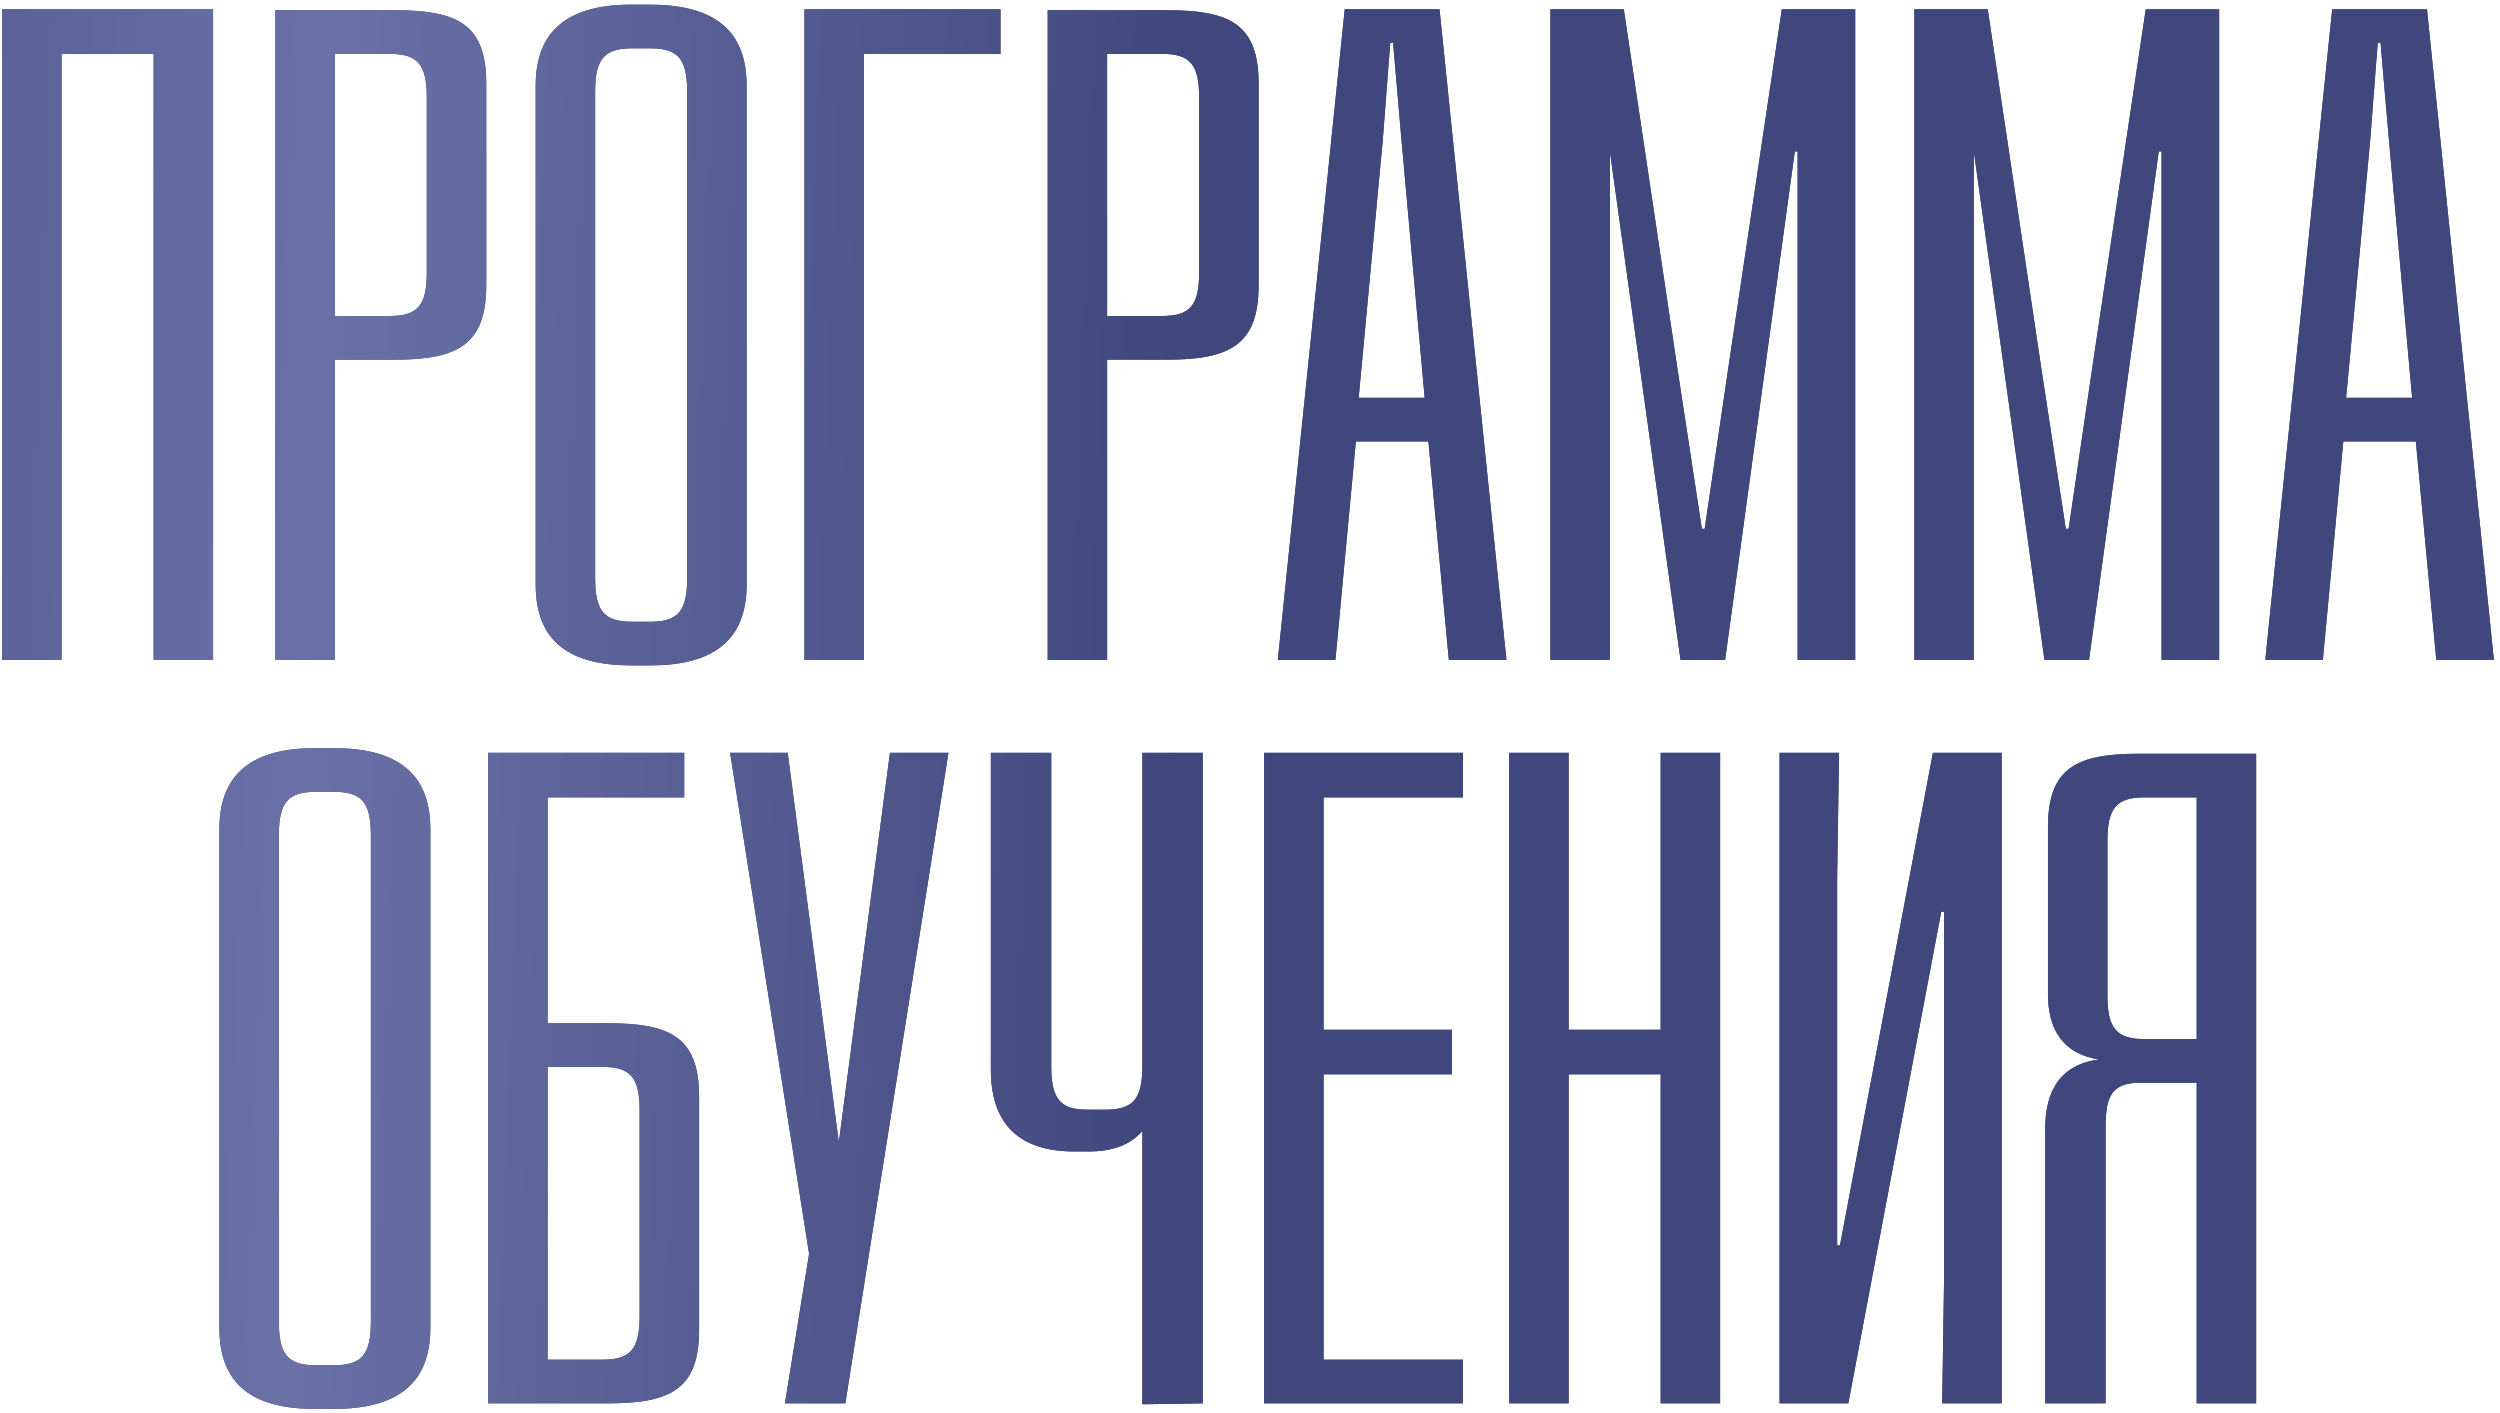
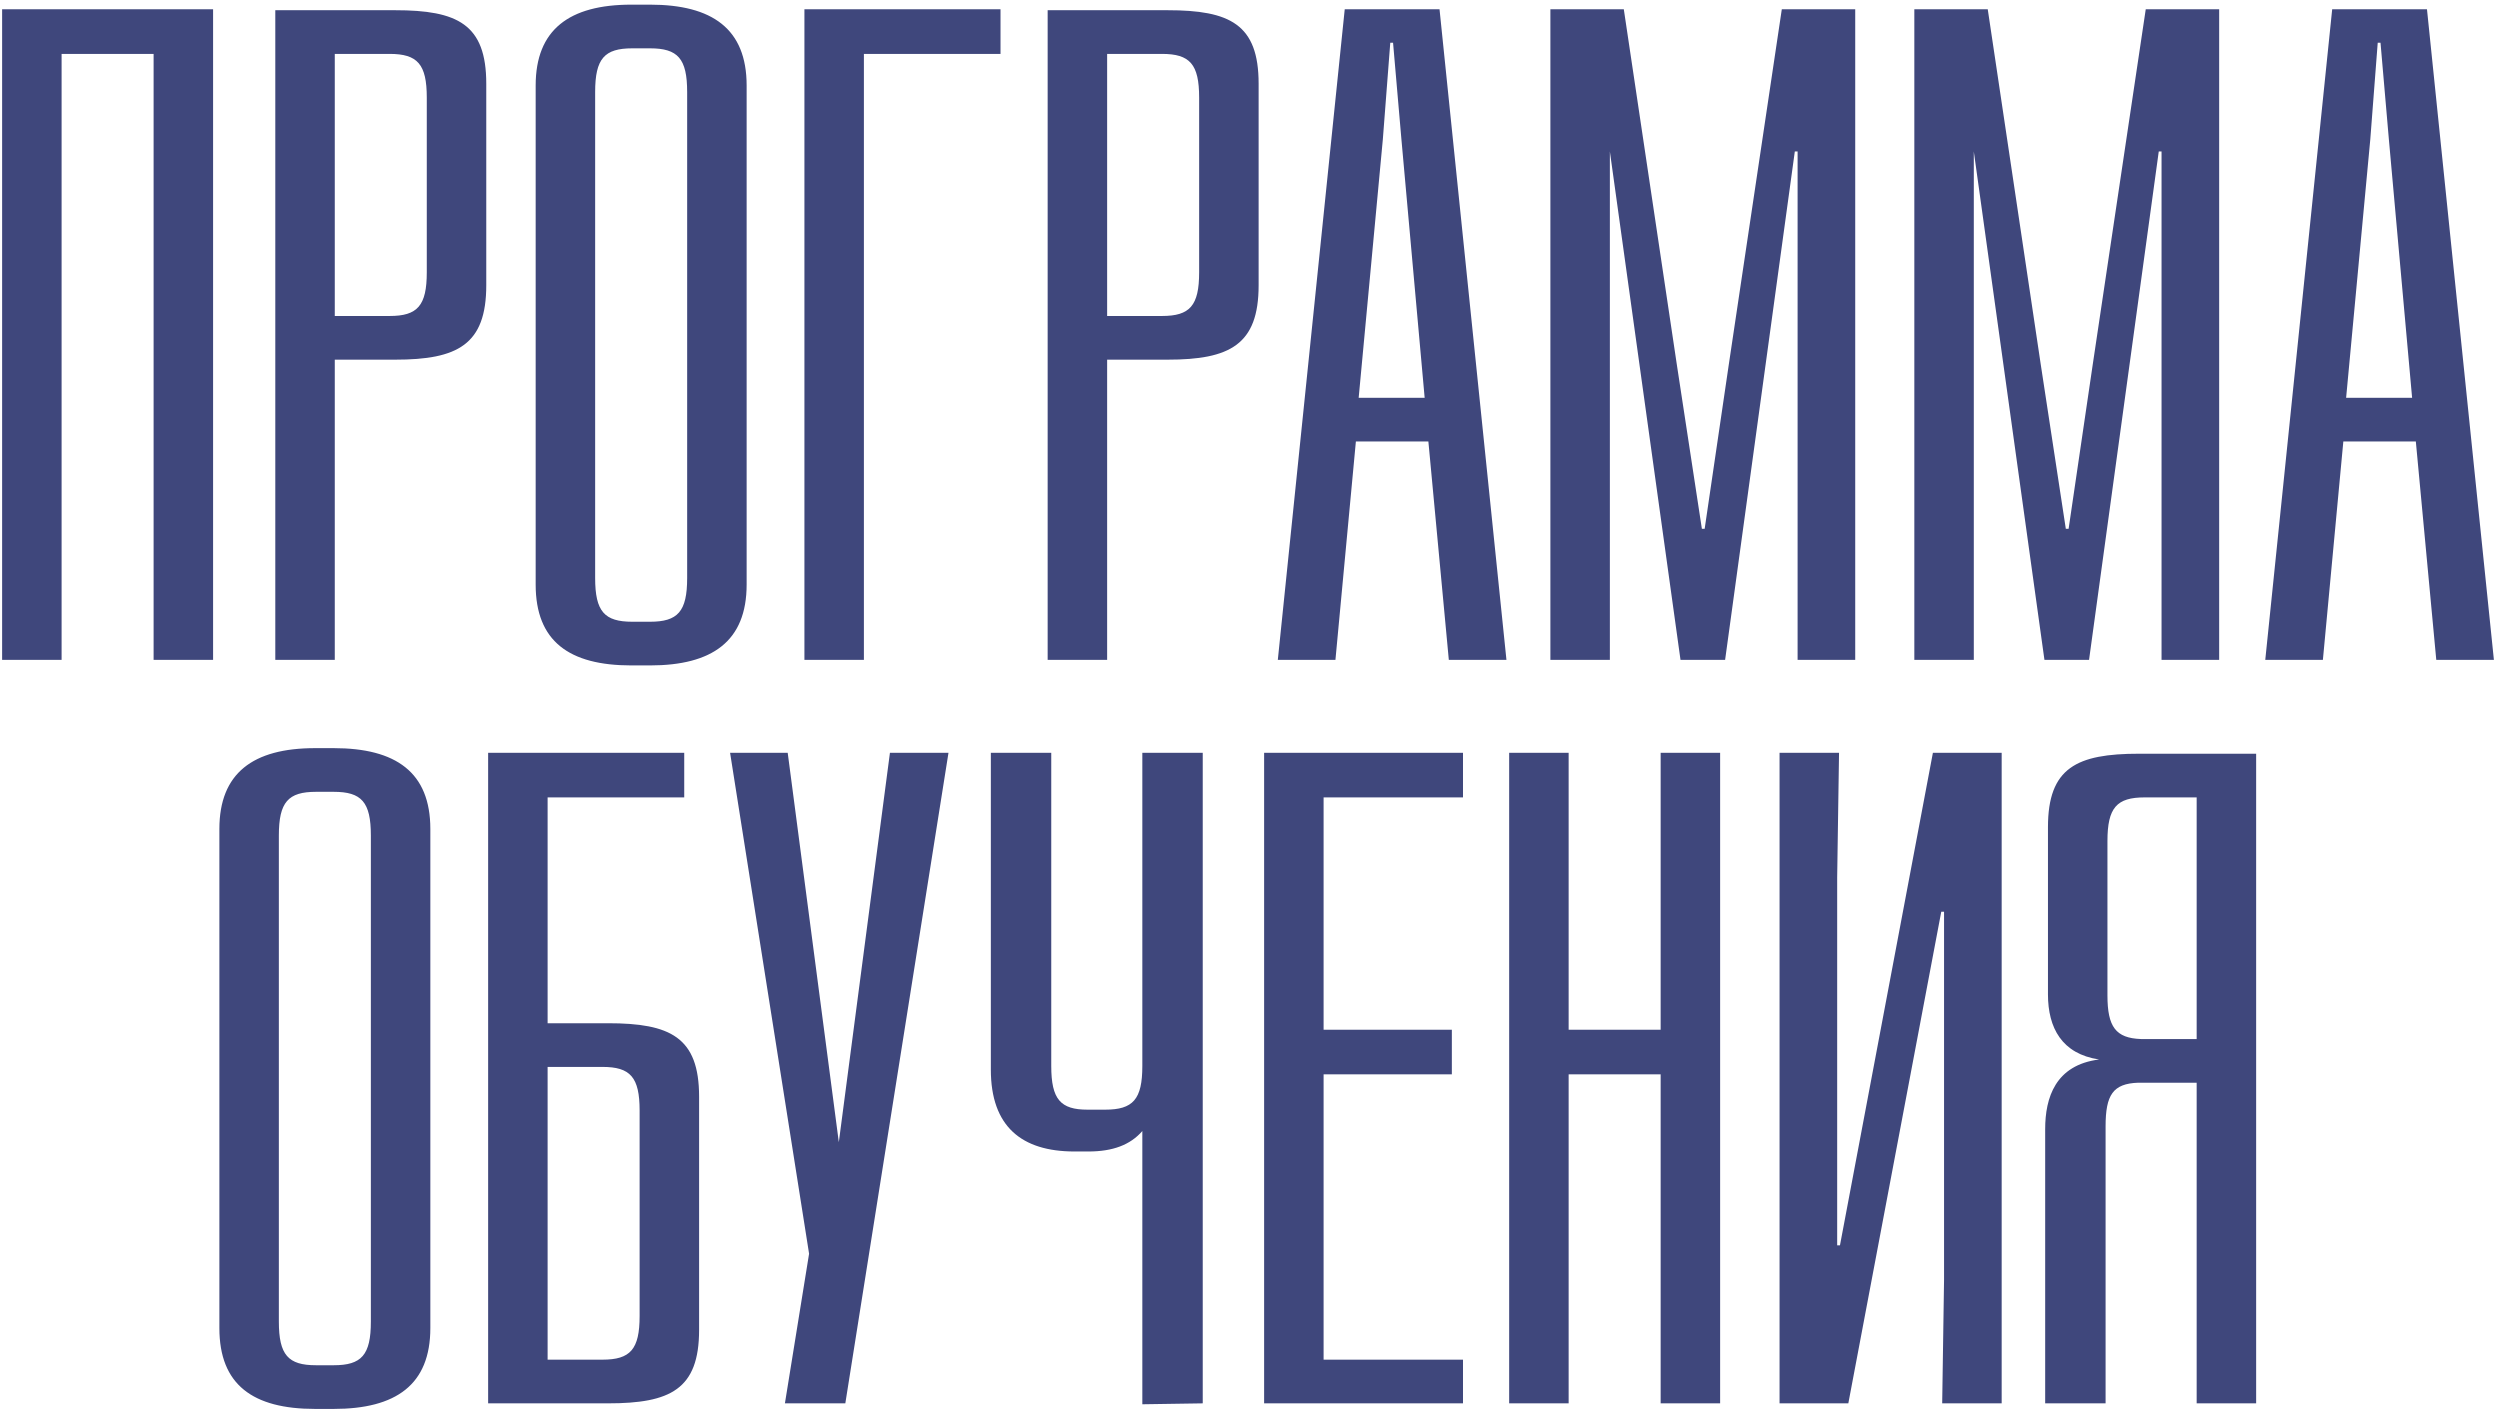
<svg xmlns="http://www.w3.org/2000/svg" width="269" height="152" viewBox="0 0 269 152" fill="none">
  <path d="M22.928 71H16.528V5.8H6.628V71H0.228V1H22.928V71ZM29.622 1.1H42.522C49.222 1.1 52.322 2.6 52.322 9V30.7C52.322 37.1 49.222 38.7 42.522 38.7H36.022V71H29.622V1.1ZM36.022 5.8V34H41.922C44.922 34 45.922 32.9 45.922 29.3V10.5C45.922 6.9 44.922 5.8 41.922 5.8H36.022ZM67.938 0.5H69.938C76.638 0.5 80.338 3.1 80.338 9.2V62.9C80.338 69 76.638 71.6 69.938 71.6H67.938C61.238 71.6 57.638 69 57.638 62.9V9.2C57.638 3.2 61.238 0.5 67.938 0.5ZM69.938 5.2H68.038C65.038 5.2 64.038 6.3 64.038 9.9V62.2C64.038 65.8 65.038 66.9 68.038 66.9H69.938C72.938 66.9 73.938 65.8 73.938 62.2V9.9C73.938 6.3 72.938 5.2 69.938 5.2ZM107.656 5.8H92.956V71H86.556V1H107.656V5.8ZM112.728 1.1H125.628C132.328 1.1 135.428 2.6 135.428 9V30.7C135.428 37.1 132.328 38.7 125.628 38.7H119.128V71H112.728V1.1ZM119.128 5.8V34H125.028C128.028 34 129.028 32.9 129.028 29.3V10.5C129.028 6.9 128.028 5.8 125.028 5.8H119.128ZM162.093 71H155.893L153.693 47.5H145.893L143.693 71H137.493L144.693 1H154.893L162.093 71ZM149.593 4.6L148.793 15L146.193 42.8H153.293L150.793 15L149.893 4.6H149.593ZM199.622 71H193.422V16.3H193.122L185.622 71H180.822L173.222 16.3V71H166.822V1H174.722L180.422 39.2L183.122 56.9H183.422L186.022 39.2L191.722 1H199.622V71ZM238.782 71H232.582V16.3H232.282L224.782 71H219.982L212.382 16.3V71H205.982V1H213.882L219.582 39.2L222.282 56.9H222.582L225.182 39.2L230.882 1H238.782V71ZM268.343 71H262.143L259.943 47.5H252.143L249.943 71H243.743L250.943 1H261.143L268.343 71ZM255.843 4.6L255.043 15L252.443 42.8H259.543L257.043 15L256.143 4.6H255.843ZM33.905 80.5H35.905C42.605 80.5 46.305 83.1 46.305 89.2V142.9C46.305 149 42.605 151.6 35.905 151.6H33.905C27.205 151.6 23.605 149 23.605 142.9V89.2C23.605 83.2 27.205 80.5 33.905 80.5ZM35.905 85.2H34.005C31.005 85.2 30.005 86.3 30.005 89.9V142.2C30.005 145.8 31.005 146.9 34.005 146.9H35.905C38.905 146.9 39.905 145.8 39.905 142.2V89.9C39.905 86.3 38.905 85.2 35.905 85.2ZM73.623 85.8H58.923V110.1H65.423C72.123 110.1 75.223 111.6 75.223 118V143.1C75.223 149.5 72.123 151 65.423 151H52.523V81H73.623V85.8ZM58.923 114.8V146.3H64.823C67.823 146.3 68.823 145.2 68.823 141.6V119.5C68.823 115.9 67.823 114.8 64.823 114.8H58.923ZM90.957 151H84.457L87.057 134.9L78.557 81H84.757L90.257 122.9L95.757 81H102.057L90.957 151ZM129.415 151L122.915 151.1V121.7C121.615 123.2 119.715 123.9 117.115 123.9H115.615C109.915 123.9 106.615 121.2 106.615 115.1V81H113.115V114.7C113.115 118.3 114.115 119.4 117.015 119.4H118.915C121.915 119.4 122.915 118.3 122.915 114.7V81H129.415V151ZM157.419 85.8H142.419V110.8H156.219V115.6H142.419V146.3H157.419V151H136.019V81H157.419V85.8ZM185.086 151H178.686V115.6H168.786V151H162.386V81H168.786V110.8H178.686V81H185.086V151ZM215.38 151H208.98L209.18 137.7V98.1H208.88L198.88 151H191.48V81H197.88L197.68 94.4V134H197.98L207.98 81H215.38V151ZM242.761 151H236.361V116.5H230.061C227.361 116.6 226.561 117.8 226.561 121.2V151H220.061V121.5C220.061 118.1 221.161 114.6 225.861 114C221.861 113.4 220.361 110.6 220.361 107V89C220.361 82.6 223.461 81.1 230.161 81.1H242.761V151ZM236.361 85.8H230.761C227.761 85.8 226.761 86.9 226.761 90.5V107.1C226.761 110.5 227.661 111.7 230.361 111.8H236.361V85.8Z" fill="#3F477C" />
-   <path d="M22.928 71H16.528V5.8H6.628V71H0.228V1H22.928V71ZM29.622 1.1H42.522C49.222 1.1 52.322 2.6 52.322 9V30.7C52.322 37.1 49.222 38.7 42.522 38.7H36.022V71H29.622V1.1ZM36.022 5.8V34H41.922C44.922 34 45.922 32.9 45.922 29.3V10.5C45.922 6.9 44.922 5.8 41.922 5.8H36.022ZM67.938 0.5H69.938C76.638 0.5 80.338 3.1 80.338 9.2V62.9C80.338 69 76.638 71.6 69.938 71.6H67.938C61.238 71.6 57.638 69 57.638 62.9V9.2C57.638 3.2 61.238 0.5 67.938 0.5ZM69.938 5.2H68.038C65.038 5.2 64.038 6.3 64.038 9.9V62.2C64.038 65.8 65.038 66.9 68.038 66.9H69.938C72.938 66.9 73.938 65.8 73.938 62.2V9.9C73.938 6.3 72.938 5.2 69.938 5.2ZM107.656 5.8H92.956V71H86.556V1H107.656V5.8ZM112.728 1.1H125.628C132.328 1.1 135.428 2.6 135.428 9V30.7C135.428 37.1 132.328 38.7 125.628 38.7H119.128V71H112.728V1.1ZM119.128 5.8V34H125.028C128.028 34 129.028 32.9 129.028 29.3V10.5C129.028 6.9 128.028 5.8 125.028 5.8H119.128ZM162.093 71H155.893L153.693 47.5H145.893L143.693 71H137.493L144.693 1H154.893L162.093 71ZM149.593 4.6L148.793 15L146.193 42.8H153.293L150.793 15L149.893 4.6H149.593ZM199.622 71H193.422V16.3H193.122L185.622 71H180.822L173.222 16.3V71H166.822V1H174.722L180.422 39.2L183.122 56.9H183.422L186.022 39.2L191.722 1H199.622V71ZM238.782 71H232.582V16.3H232.282L224.782 71H219.982L212.382 16.3V71H205.982V1H213.882L219.582 39.2L222.282 56.9H222.582L225.182 39.2L230.882 1H238.782V71ZM268.343 71H262.143L259.943 47.5H252.143L249.943 71H243.743L250.943 1H261.143L268.343 71ZM255.843 4.6L255.043 15L252.443 42.8H259.543L257.043 15L256.143 4.6H255.843ZM33.905 80.5H35.905C42.605 80.5 46.305 83.1 46.305 89.2V142.9C46.305 149 42.605 151.6 35.905 151.6H33.905C27.205 151.6 23.605 149 23.605 142.9V89.2C23.605 83.2 27.205 80.5 33.905 80.5ZM35.905 85.2H34.005C31.005 85.2 30.005 86.3 30.005 89.9V142.2C30.005 145.8 31.005 146.9 34.005 146.9H35.905C38.905 146.9 39.905 145.8 39.905 142.2V89.9C39.905 86.3 38.905 85.2 35.905 85.2ZM73.623 85.8H58.923V110.1H65.423C72.123 110.1 75.223 111.6 75.223 118V143.1C75.223 149.5 72.123 151 65.423 151H52.523V81H73.623V85.8ZM58.923 114.8V146.3H64.823C67.823 146.3 68.823 145.2 68.823 141.6V119.5C68.823 115.9 67.823 114.8 64.823 114.8H58.923ZM90.957 151H84.457L87.057 134.9L78.557 81H84.757L90.257 122.9L95.757 81H102.057L90.957 151ZM129.415 151L122.915 151.1V121.7C121.615 123.2 119.715 123.9 117.115 123.9H115.615C109.915 123.9 106.615 121.2 106.615 115.1V81H113.115V114.7C113.115 118.3 114.115 119.4 117.015 119.4H118.915C121.915 119.4 122.915 118.3 122.915 114.7V81H129.415V151ZM157.419 85.8H142.419V110.8H156.219V115.6H142.419V146.3H157.419V151H136.019V81H157.419V85.8ZM185.086 151H178.686V115.6H168.786V151H162.386V81H168.786V110.8H178.686V81H185.086V151ZM215.38 151H208.98L209.18 137.7V98.1H208.88L198.88 151H191.48V81H197.88L197.68 94.4V134H197.98L207.98 81H215.38V151ZM242.761 151H236.361V116.5H230.061C227.361 116.6 226.561 117.8 226.561 121.2V151H220.061V121.5C220.061 118.1 221.161 114.6 225.861 114C221.861 113.4 220.361 110.6 220.361 107V89C220.361 82.6 223.461 81.1 230.161 81.1H242.761V151ZM236.361 85.8H230.761C227.761 85.8 226.761 86.9 226.761 90.5V107.1C226.761 110.5 227.661 111.7 230.361 111.8H236.361V85.8Z" fill="url(#paint0_linear_606_930)" />
  <defs>
    <linearGradient id="paint0_linear_606_930" x1="-66" y1="17.091" x2="336.414" y2="32.028" gradientUnits="userSpaceOnUse">
      <stop stop-color="#3F477C" />
      <stop offset="0.25" stop-color="#6971A7" />
      <stop offset="0.485" stop-color="#3F477C" />
      <stop offset="1" stop-color="#3F477C" />
    </linearGradient>
  </defs>
</svg>